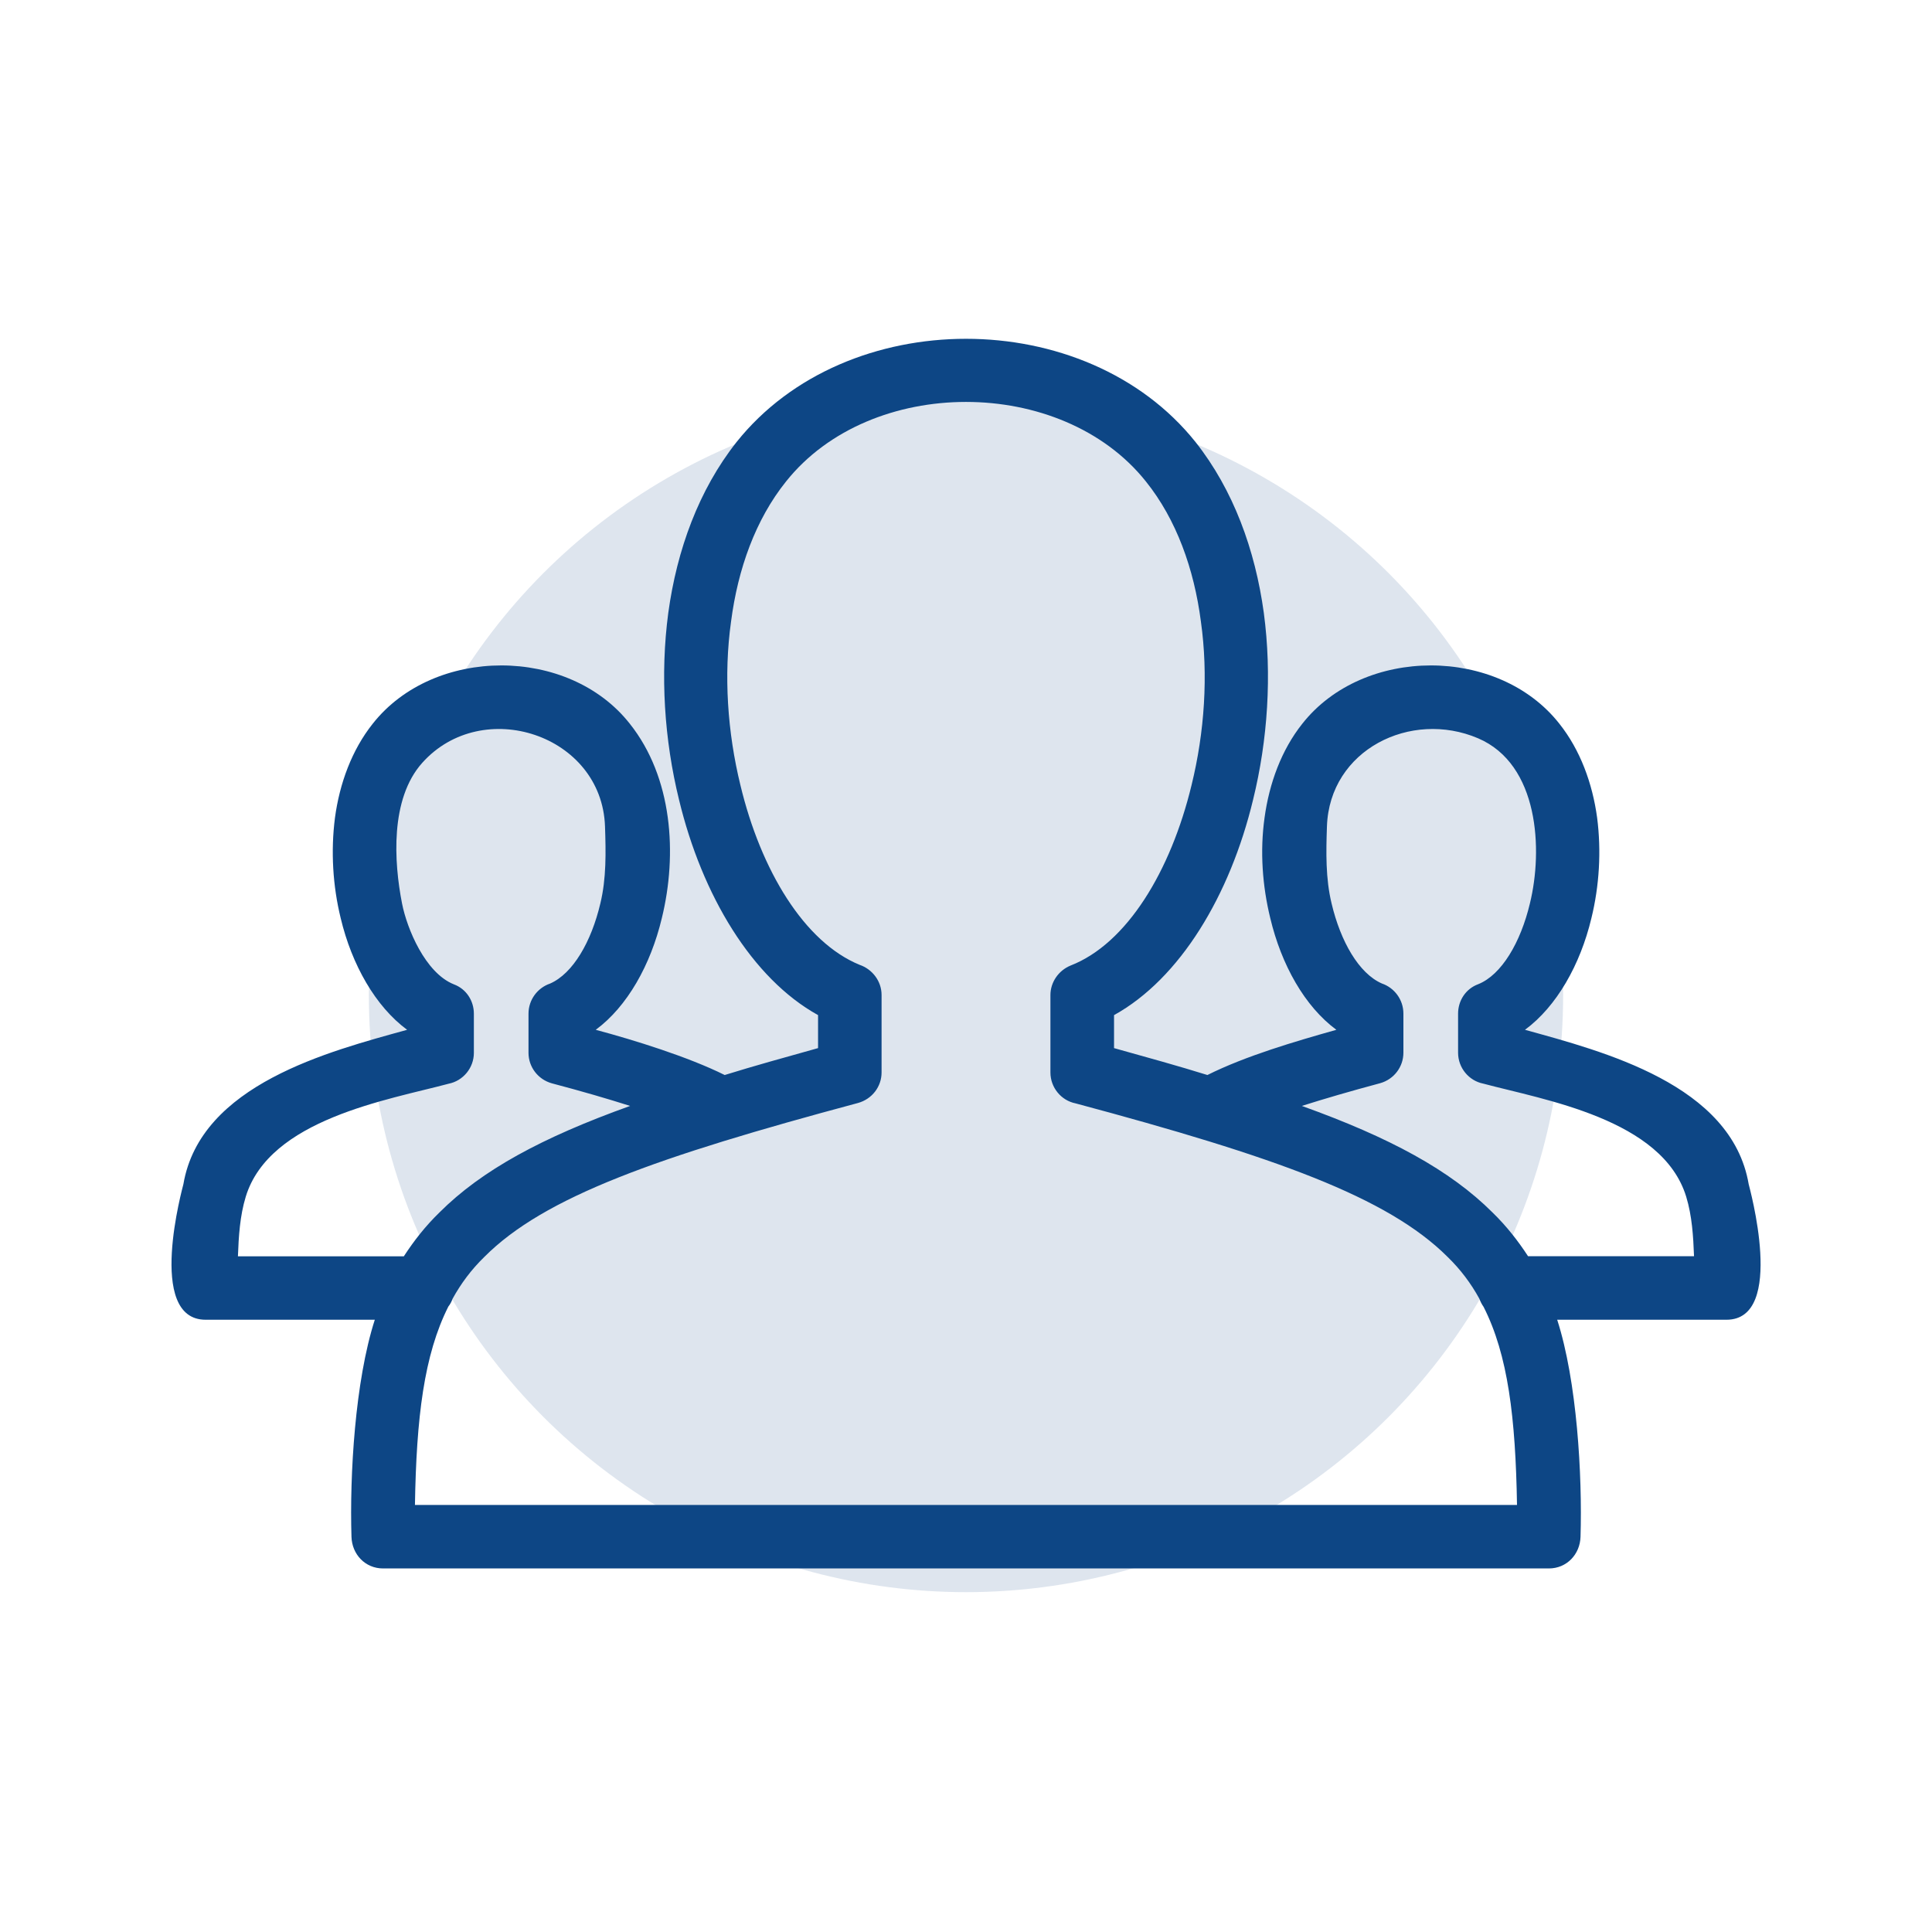
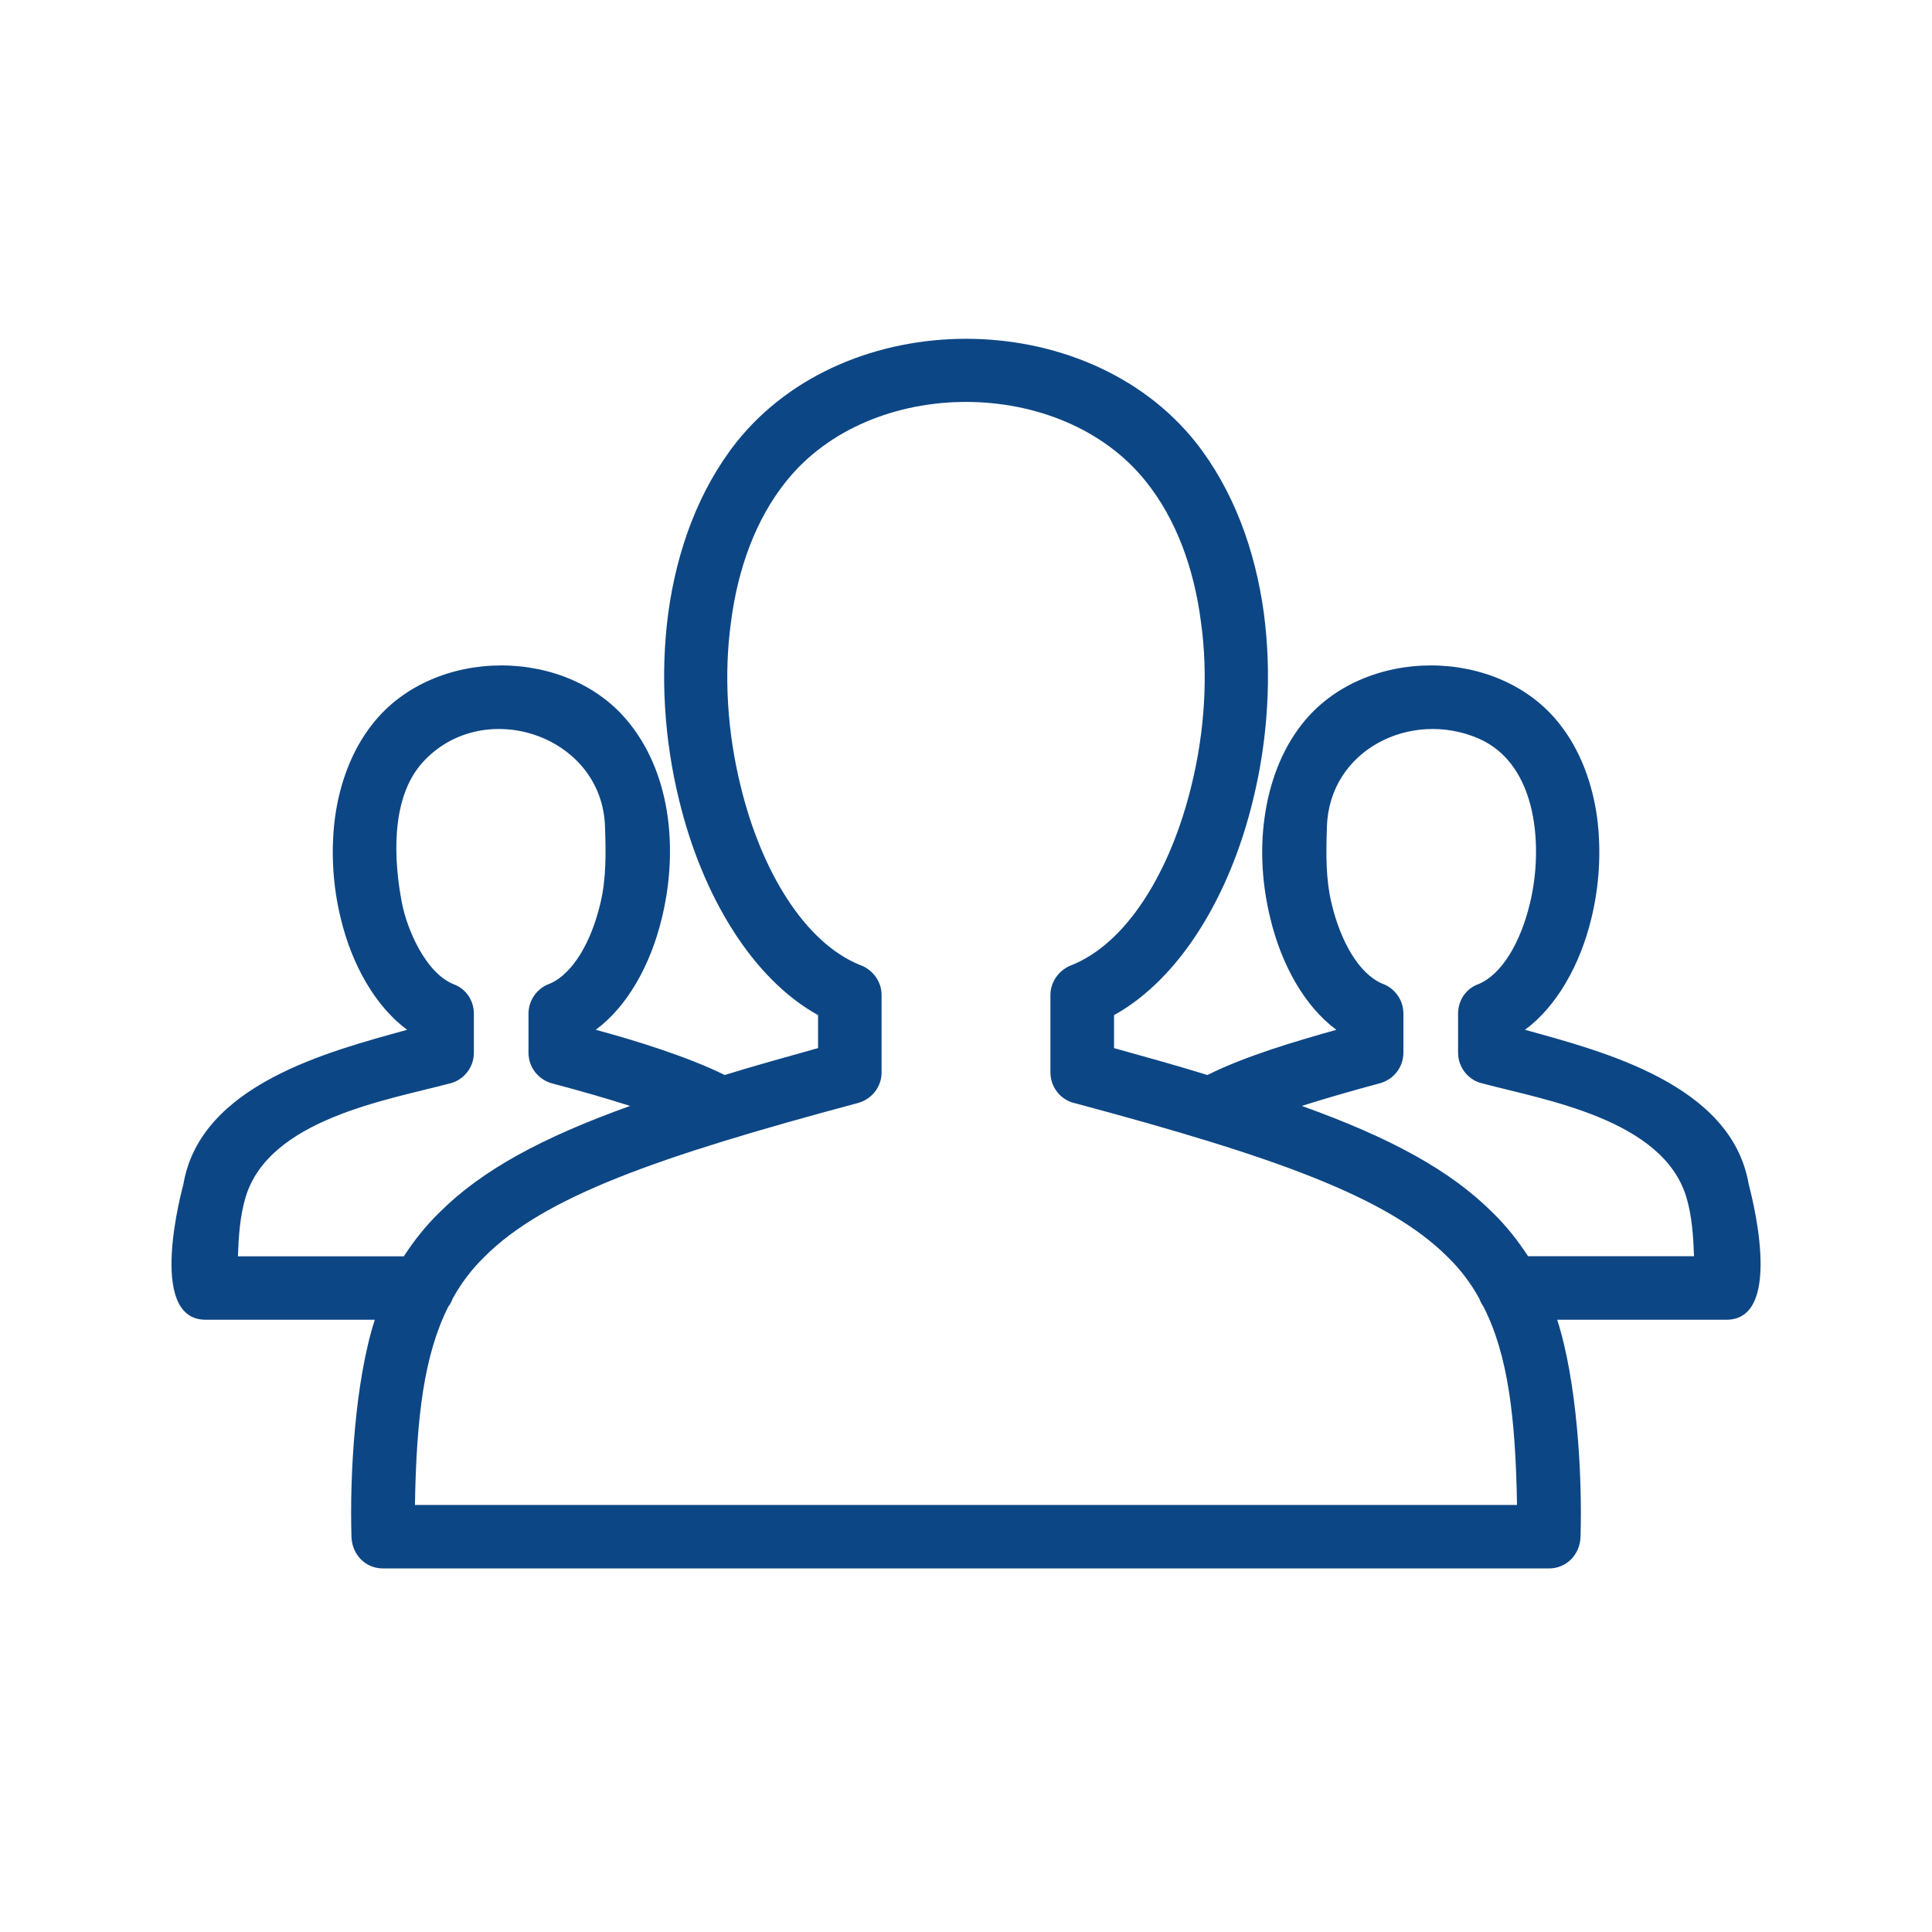
<svg xmlns="http://www.w3.org/2000/svg" width="100%" height="100%" viewBox="0 0 400 400" version="1.1" xml:space="preserve" style="fill-rule:evenodd;clip-rule:evenodd;stroke-linejoin:round;stroke-miterlimit:2;">
-   <circle cx="200" cy="206.01" r="123.63" style="fill:#124485;fill-opacity:0.14;" />
  <path d="M79.31,324.73c-3.719,0 -6.43,-2.937 -6.54,-6.54c-0.391,-12.742 0.727,-32.242 4.83,-44.95l-35.02,0c-12.464,0 -4.673,-27.699 -4.609,-28.076c3.531,-20.666 30.177,-27.486 46.319,-31.954c-6.54,-4.83 -11.45,-13.45 -13.75,-23.1c-1.64,-6.68 -2.08,-13.89 -1.19,-20.8c0.96,-7.13 3.5,-14.04 7.81,-19.46c12.669,-16.096 40.577,-16.117 53.24,0c8.825,11.097 9.883,26.97 6.62,40.26c-2.31,9.66 -7.14,18.28 -13.68,23.1c7.945,2.122 19.204,5.623 26.7,9.36c5.95,-1.85 12.42,-3.64 19.33,-5.57l0,-6.83c-13.68,-7.58 -24.02,-24.81 -28.78,-44.57c-3.05,-12.41 -3.94,-25.85 -2.23,-38.71c1.79,-13.07 6.32,-25.48 14.13,-35.36c22.742,-28.522 72.293,-28.506 95.04,0c7.81,9.88 12.34,22.29 14.13,35.36c1.71,12.85 0.82,26.3 -2.23,38.71c-4.76,19.76 -15.1,37 -28.78,44.57l0,6.83c6.92,1.93 13.39,3.72 19.33,5.57c8,-3.989 18.199,-6.961 26.7,-9.36c-6.55,-4.83 -11.38,-13.45 -13.68,-23.1c-1.64,-6.68 -2.16,-13.89 -1.19,-20.8c0.97,-7.13 3.5,-14.04 7.81,-19.46c12.669,-16.097 40.577,-16.117 53.24,0c4.31,5.42 6.84,12.33 7.81,19.46c0.89,6.91 0.45,14.12 -1.19,20.8c-2.31,9.66 -7.21,18.28 -13.75,23.1c16.144,4.468 42.782,11.291 46.315,31.954c0.064,0.375 7.861,28.076 -4.605,28.076l-35.04,0c4.102,12.707 5.221,32.209 4.83,44.95c-0.111,3.604 -2.833,6.54 -6.55,6.54l-241.37,0Zm4.31,-64.64c2.08,-3.2 4.46,-6.24 7.36,-9.06c8.77,-8.77 21.26,-15.53 39.48,-22.06c-4.68,-1.49 -10.04,-3.05 -16.21,-4.68c-2.9,-0.81 -4.83,-3.42 -4.83,-6.31l0,-8.1c0,-2.89 1.86,-5.35 4.46,-6.24c4.76,-2.08 8.55,-8.69 10.41,-16.57c1.265,-5.181 1.152,-10.64 0.97,-15.97c-0.65,-19.007 -25.399,-27.09 -37.85,-13.15c-6.666,7.463 -5.858,20.512 -4.17,29.12c1.022,5.212 4.806,14.354 10.71,16.72c2.6,0.96 4.16,3.42 4.16,6.09l0,8.1c0,3.12 -2.23,5.79 -5.21,6.39c-12.568,3.362 -37.129,7.318 -42.027,23.419c-1.206,3.963 -1.458,8.182 -1.613,12.321l34.36,0l0,-0.02Zm185.91,-31.12c18.22,6.54 30.71,13.3 39.48,22.06c2.9,2.82 5.28,5.87 7.36,9.06l34.36,0c-0.155,-4.137 -0.411,-8.354 -1.617,-12.314c-4.909,-16.108 -29.446,-20.059 -42.033,-23.426c-2.97,-0.59 -5.2,-3.27 -5.2,-6.39l0,-8.1c0,-2.67 1.56,-5.13 4.16,-6.09c4.83,-1.93 8.78,-8.62 10.71,-16.72c2.714,-11.051 1.899,-28.806 -10.734,-34.196c-13.932,-5.944 -30.737,2.376 -31.286,18.226c-0.185,5.33 -0.296,10.787 0.96,15.97c1.86,7.87 5.65,14.49 10.41,16.57c2.6,0.89 4.46,3.35 4.46,6.24l0,8.1c0,2.89 -1.93,5.5 -4.83,6.31c-6.16,1.65 -11.51,3.21 -16.2,4.7Zm44.55,82.61c-0.3,-18.05 -1.86,-31.05 -6.92,-41.01c-0.37,-0.52 -0.67,-1.12 -0.89,-1.71c-1.71,-3.12 -3.87,-6.02 -6.55,-8.62c-12.42,-12.41 -35.7,-20.73 -77.04,-31.8c-2.97,-0.59 -5.2,-3.27 -5.2,-6.39l0,-16.05c0,-2.6 1.64,-5.05 4.16,-6.09c11.67,-4.53 20.75,-19.54 25.06,-37.37c2.68,-10.92 3.5,-22.73 1.93,-33.88c-1.41,-10.85 -5.06,-21.1 -11.38,-28.97c-17.487,-21.965 -57.024,-21.969 -74.51,0c-6.32,7.87 -9.97,18.12 -11.38,28.97c-1.56,11.14 -0.74,22.96 1.93,33.88c4.24,17.68 13.24,32.54 24.69,37.22c2.6,0.89 4.54,3.35 4.54,6.24l0,16.05c0,2.89 -1.93,5.5 -4.91,6.32c-41.57,11.14 -64.92,19.39 -77.34,31.87c-2.68,2.6 -4.83,5.5 -6.55,8.62c-0.22,0.6 -0.52,1.19 -0.89,1.64c-5.06,10.03 -6.62,23.03 -6.92,41.08l228.17,0Z" style="fill:#0d4685;" />
</svg>